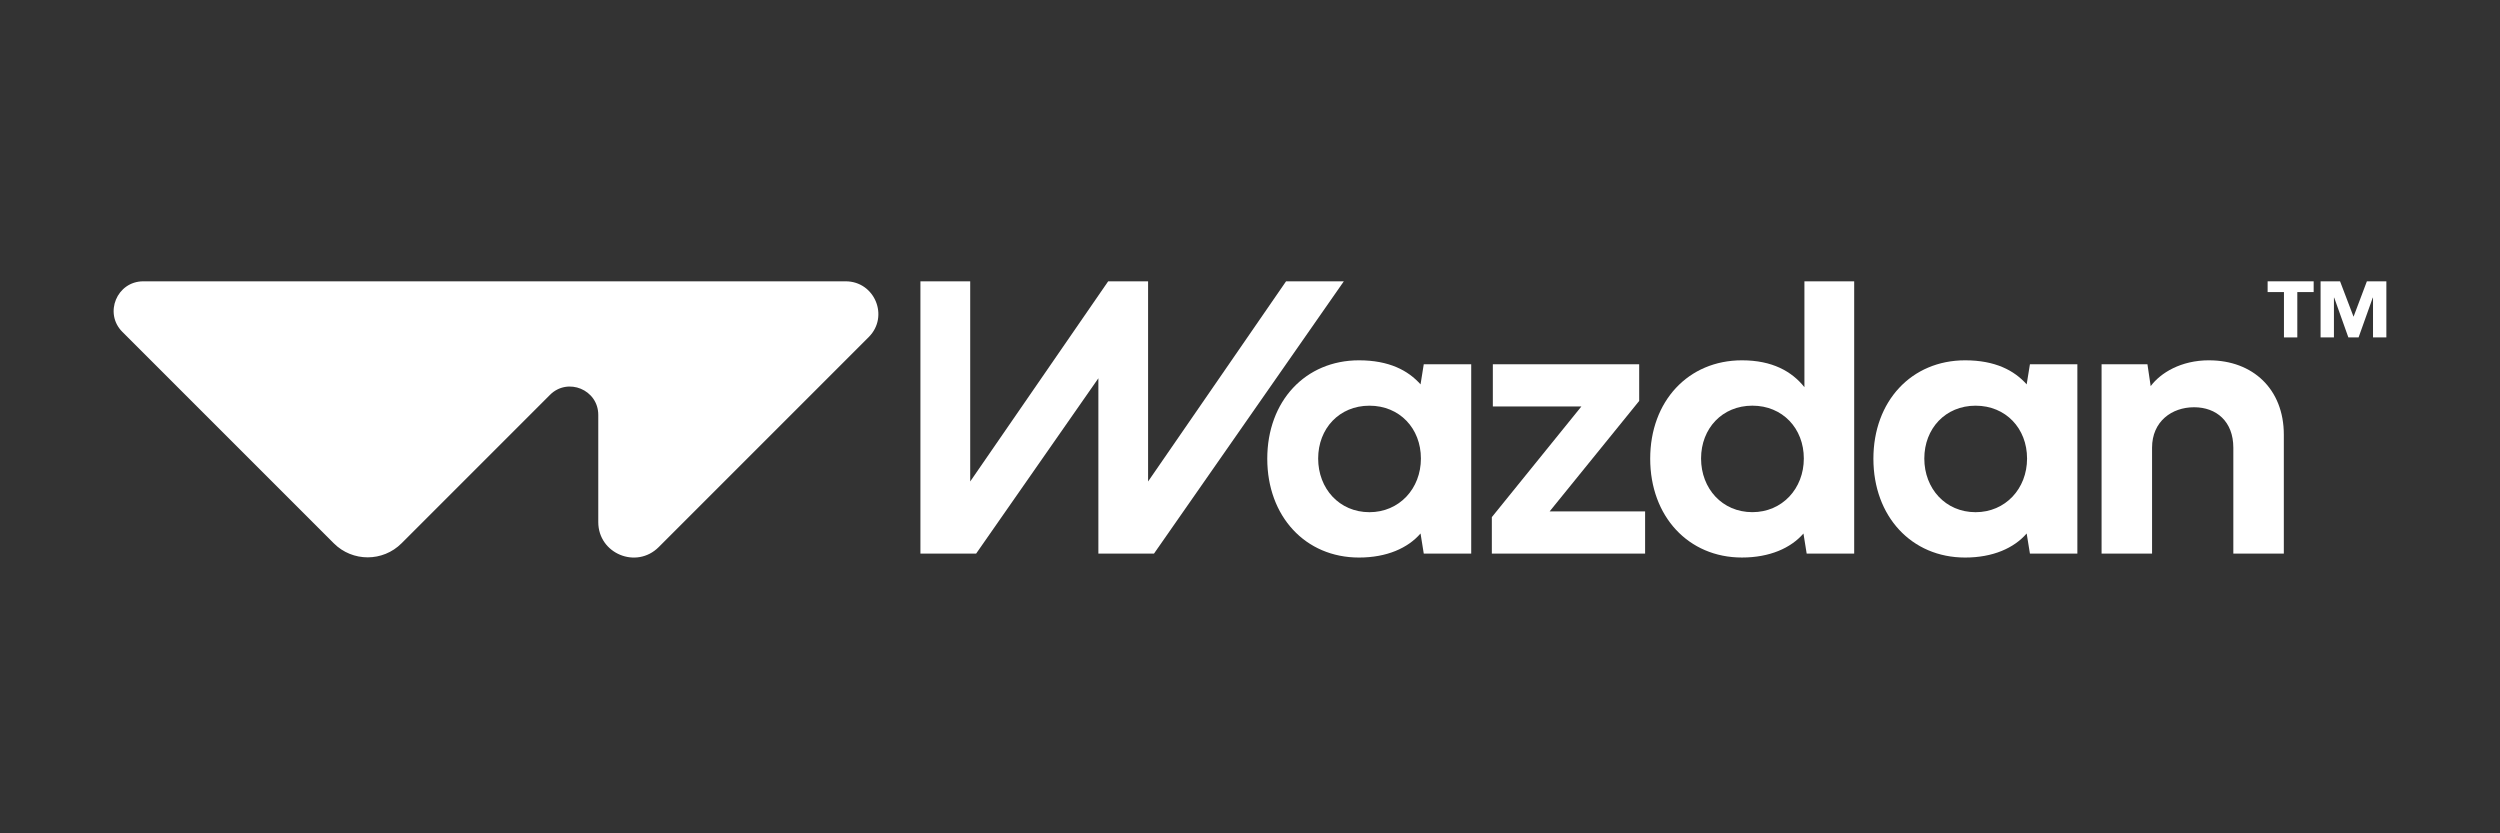
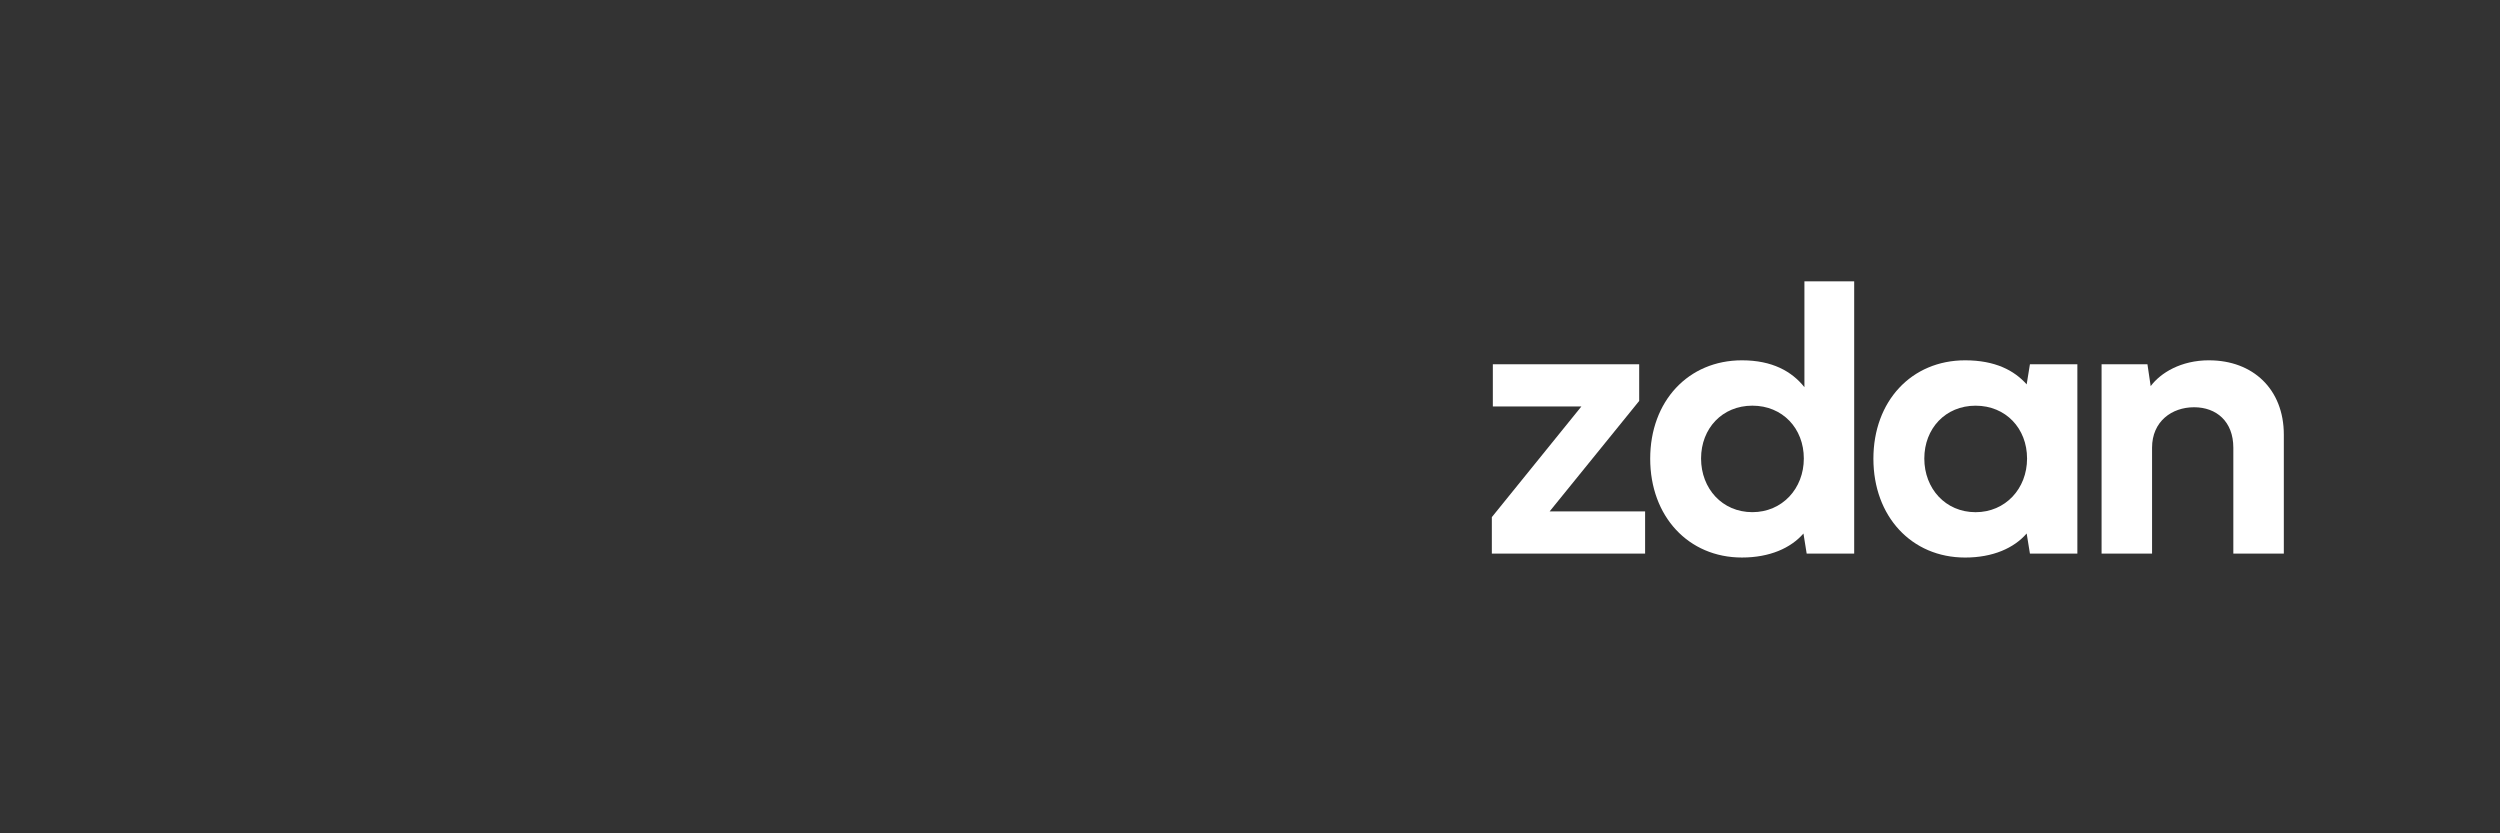
<svg xmlns="http://www.w3.org/2000/svg" width="300px" height="100px" viewBox="0 0 300 100" version="1.1">
  <rect x="0" y="0" width="300" height="100" fill="#333333" stroke="none" />
  <title>Wazdan/Common/logo-B@2x</title>
  <g id="Wazdan/Common/logo-B" stroke="none" stroke-width="1" fill="none" fill-rule="evenodd">
    <g id="Group-20-Copy-14" transform="translate(13.636, 33.758)" fill="#FFFFFF" fill-rule="nonzero">
      <g id="Jet-Papazula" transform="translate(0, 0)">
-         <path d="M157.215,9.953 L156.829,12.368 C155.338,10.688 153.041,9.48 149.443,9.48 C143.004,9.48 138.436,14.38 138.436,21.29 C138.436,28.199 143.004,33.147 149.443,33.147 C152.78,33.147 155.312,32.012 156.829,30.259 L157.215,32.673 L162.91,32.673 L162.91,9.953 L157.215,9.953 Z M150.697,27.705 C147.076,27.705 144.543,24.864 144.543,21.266 C144.543,17.668 147.076,14.925 150.697,14.925 C154.319,14.925 156.873,17.647 156.873,21.266 C156.873,24.886 154.271,27.705 150.697,27.705 Z" id="Vector" />
        <polygon id="Vector_2" points="183.066 14.355 183.066 9.953 165.505 9.953 165.505 15.018 176.131 15.018 165.385 28.297 165.385 32.675 183.776 32.675 183.776 27.61 172.32 27.61" />
        <path d="M202.894,0 L202.894,12.702 C201.384,10.81 199.039,9.48 195.398,9.48 C188.959,9.48 184.388,14.38 184.388,21.287 C184.388,28.195 188.959,33.145 195.398,33.145 C198.732,33.145 201.261,32.01 202.779,30.264 L203.165,32.677 L208.866,32.677 L208.866,0 L202.894,0 Z M196.648,27.701 C193.029,27.701 190.492,24.866 190.492,21.262 C190.492,17.657 193.029,14.922 196.648,14.922 C200.268,14.922 202.823,17.644 202.823,21.262 C202.823,24.879 200.227,27.701 196.648,27.701 Z" id="Vector_3" />
        <path d="M229.955,9.953 L229.564,12.368 C228.074,10.688 225.777,9.48 222.179,9.48 C215.739,9.48 211.172,14.38 211.172,21.29 C211.172,28.199 215.739,33.147 222.179,33.147 C225.516,33.147 228.047,32.012 229.564,30.259 L229.955,32.673 L235.648,32.673 L235.648,9.953 L229.955,9.953 Z M223.435,27.705 C219.814,27.705 217.281,24.864 217.281,21.266 C217.281,17.668 219.814,14.925 223.435,14.925 C227.057,14.925 229.611,17.647 229.611,21.266 C229.611,24.886 227.009,27.705 223.435,27.705 Z" id="Vector_4" />
        <path d="M251.451,9.478 C248.065,9.478 245.628,10.993 244.445,12.579 L244.057,9.953 L238.553,9.953 L238.553,32.675 L244.611,32.675 L244.611,19.965 C244.611,16.817 246.978,15.112 249.654,15.112 C252.329,15.112 254.364,16.815 254.364,19.965 L254.364,32.675 L260.423,32.675 L260.423,18.404 C260.423,12.936 256.708,9.481 251.452,9.481 L251.451,9.478 Z" id="Vector_5" />
-         <polygon id="Vector_6" points="270.39 0 268.789 4.249 267.171 0 264.834 0 264.834 6.733 266.436 6.733 266.436 1.961 266.469 1.961 268.168 6.733 269.393 6.733 271.095 1.961 271.126 1.961 271.126 6.733 272.727 6.733 272.727 0" />
-         <polygon id="Vector_7" points="258.479 1.291 260.439 1.291 260.439 6.733 262.041 6.733 262.041 1.291 264.003 1.291 264.003 0 258.479 0" />
-         <path d="M87.845,0 L3.561,0 C0.394,0 -1.19,3.828 1.047,6.067 L26.42,31.44 C28.666,33.685 32.304,33.685 34.548,31.44 L52.358,13.629 C54.497,11.49 58.157,13.004 58.157,16.032 L58.157,28.896 C58.157,32.677 62.729,34.572 65.405,31.897 L90.614,6.688 C93.083,4.219 91.335,0 87.843,0 L87.845,0 Z" id="Vector_8" />
-         <polygon id="Vector_9" points="96.815 0 102.789 0 102.789 24.02 119.345 0 124.134 0 124.134 24.02 140.692 0 147.624 0 124.842 32.675 118.169 32.673 118.169 11.635 103.499 32.675 96.815 32.675" />
      </g>
    </g>
  </g>
</svg>